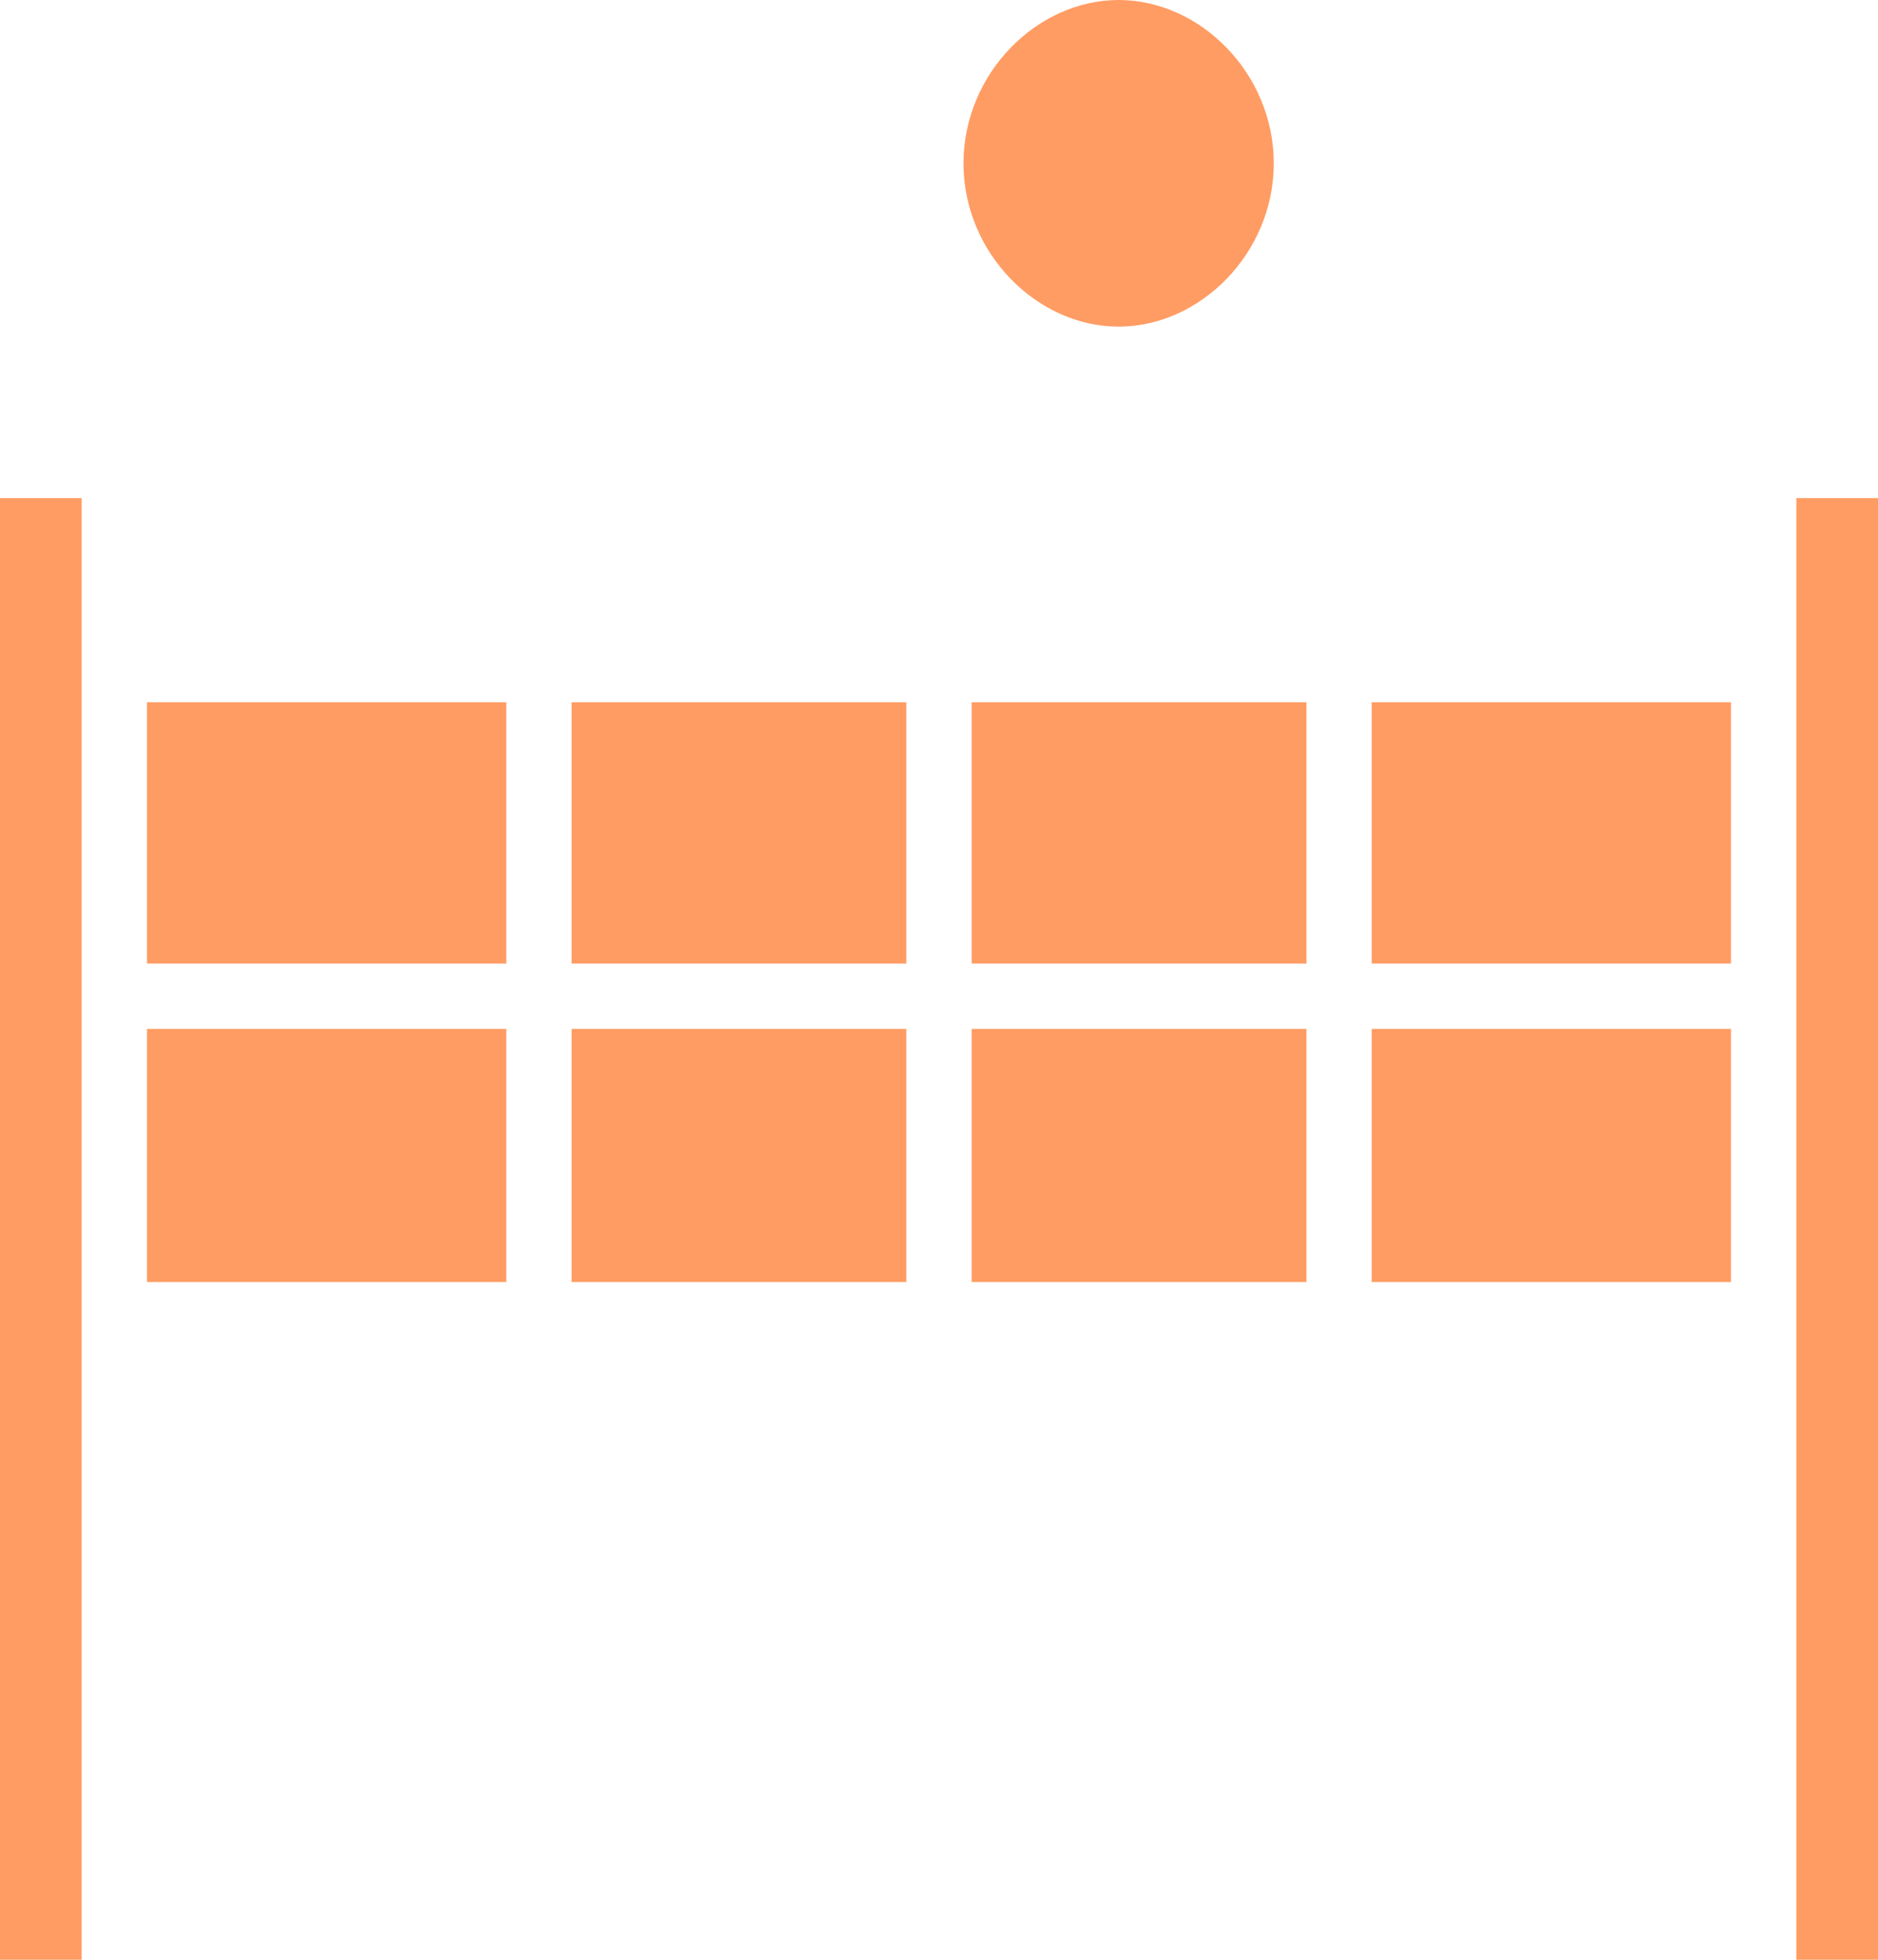
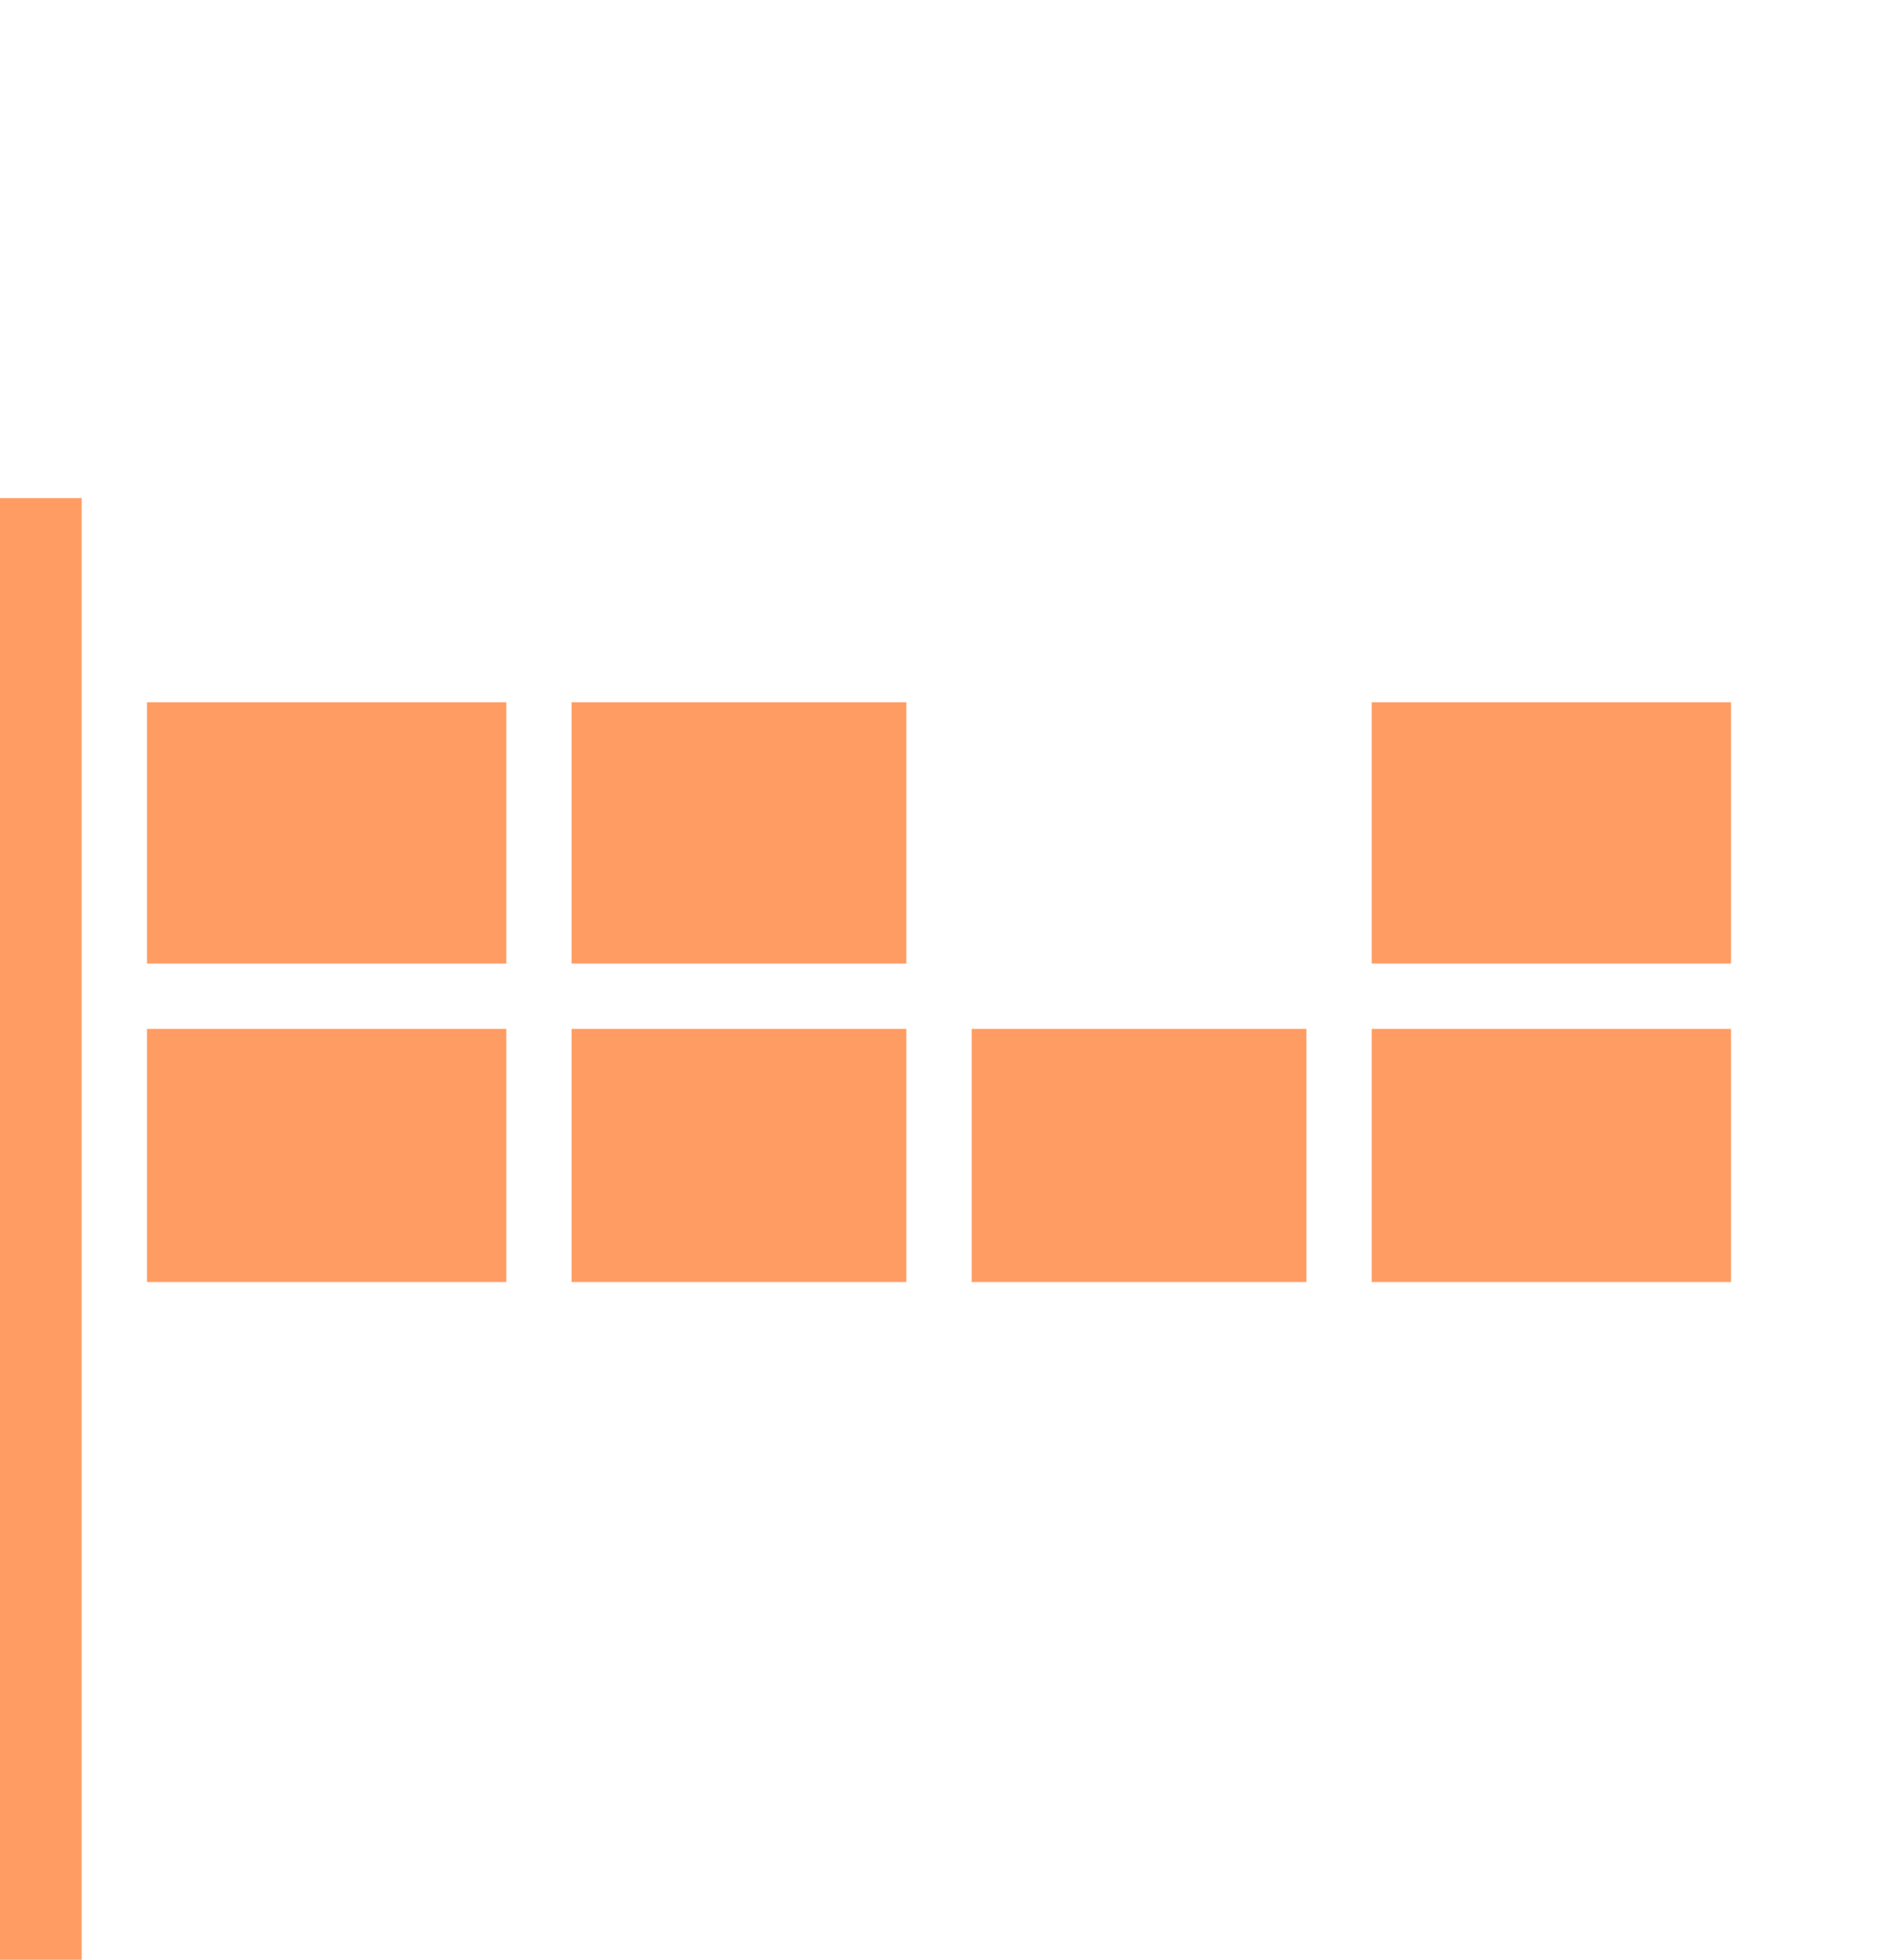
<svg xmlns="http://www.w3.org/2000/svg" version="1.1" id="Layer_1" x="0px" y="0px" viewBox="-294 385 23 24" style="enable-background:new -294 385 23 24;" xml:space="preserve">
  <style type="text/css">
	.st0{fill:#FF9C63;}
</style>
  <title>D0BADC2F-74A6-40A5-8CB2-BD61E33CECA1</title>
  <desc>Created with sketchtool.</desc>
  <g id="Page-1">
    <g id="icon" transform="translate(-104, -834)">
      <g id="_x31_2-copy" transform="translate(83, 818)">
        <g id="Beach-Volleyball_x2F_white" transform="translate(21, 16)">
          <g id="Path">
            <polygon class="st0" points="-287,393.6 -282.9,393.6 -282.9,396.8 -287,396.8      " />
            <polygon class="st0" points="-292.2,393.6 -287.8,393.6 -287.8,396.8 -292.2,396.8      " />
            <polygon class="st0" points="-287,397.6 -282.9,397.6 -282.9,400.7 -287,400.7      " />
            <polygon class="st0" points="-293,401.1 -293,391.1 -294,391.1 -294,409 -293,409      " />
            <polygon class="st0" points="-292.2,397.6 -287.8,397.6 -287.8,400.7 -292.2,400.7      " />
            <polygon class="st0" points="-277.2,393.6 -272.8,393.6 -272.8,396.8 -277.2,396.8      " />
-             <polygon class="st0" points="-272,391.1 -271,391.1 -271,409 -272,409      " />
-             <polygon class="st0" points="-282.1,393.6 -278,393.6 -278,396.8 -282.1,396.8      " />
            <polygon class="st0" points="-277.2,397.6 -272.8,397.6 -272.8,400.7 -277.2,400.7      " />
            <polygon class="st0" points="-282.1,397.6 -278,397.6 -278,400.7 -282.1,400.7      " />
-             <path class="st0" d="M-278.4,387c0,1.1-0.9,2-1.9,2s-1.9-0.9-1.9-2c0-1.1,0.9-2,1.9-2S-278.4,385.9-278.4,387z" />
          </g>
        </g>
      </g>
    </g>
  </g>
</svg>